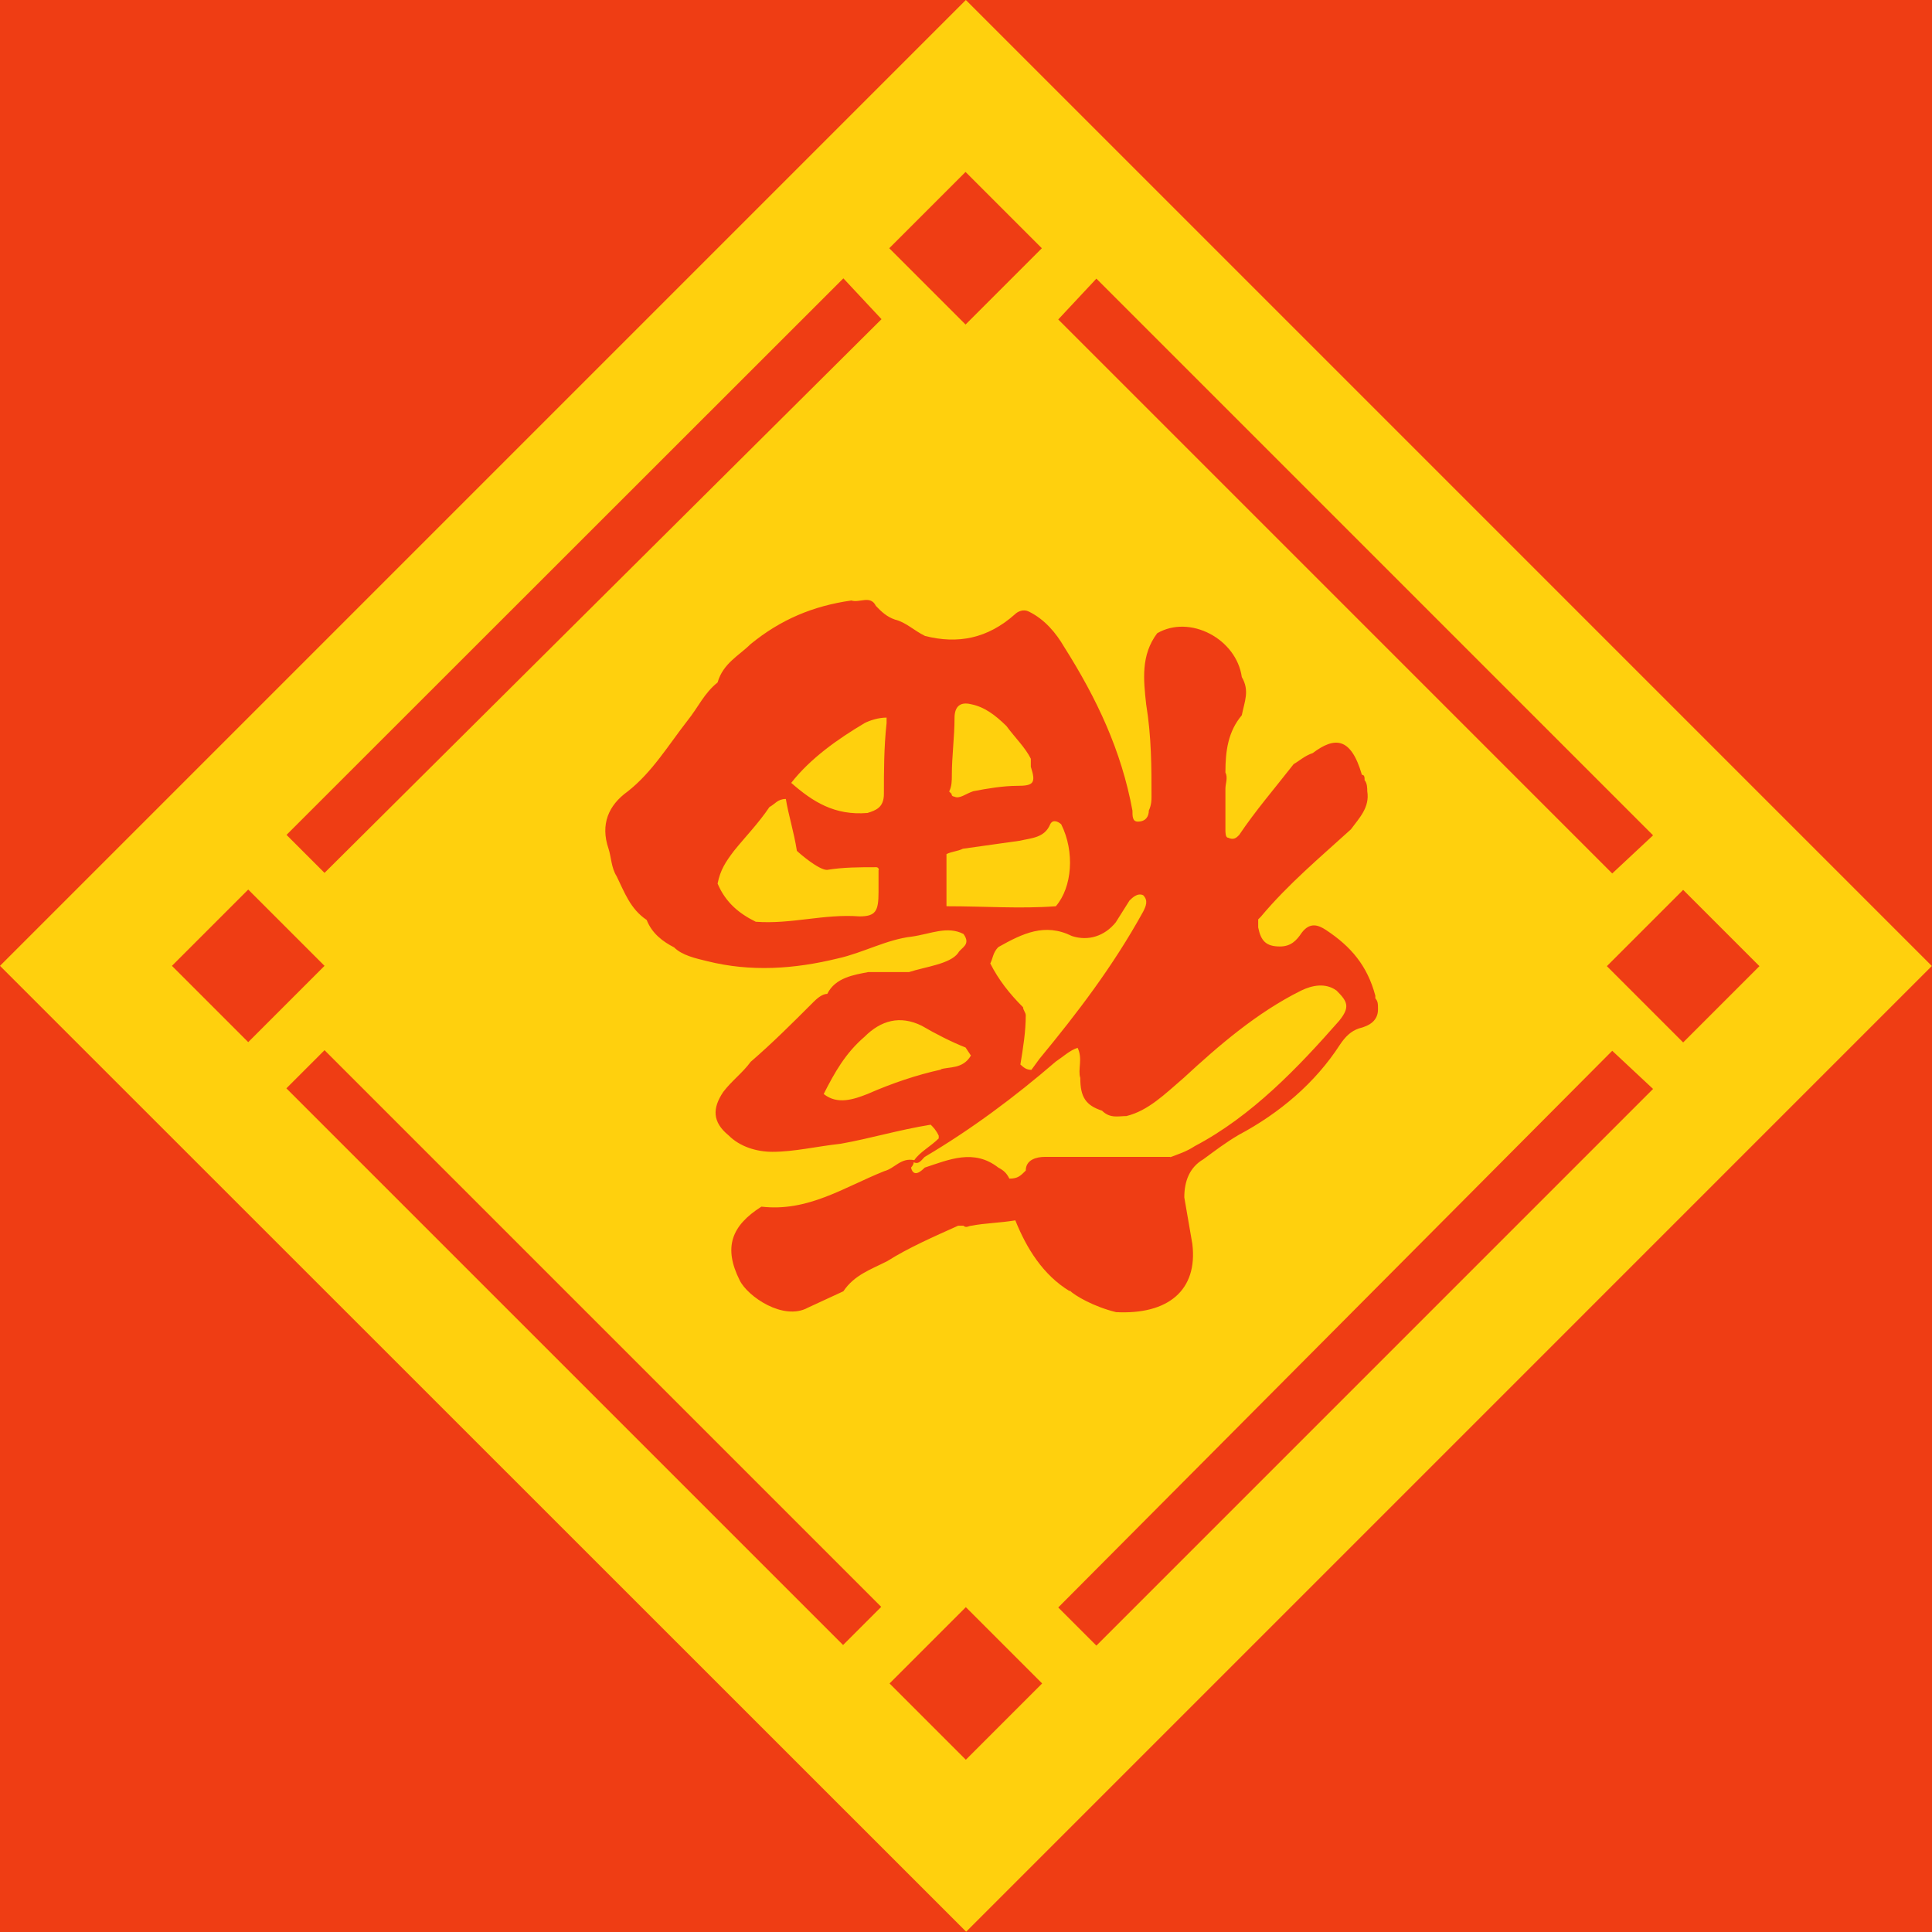
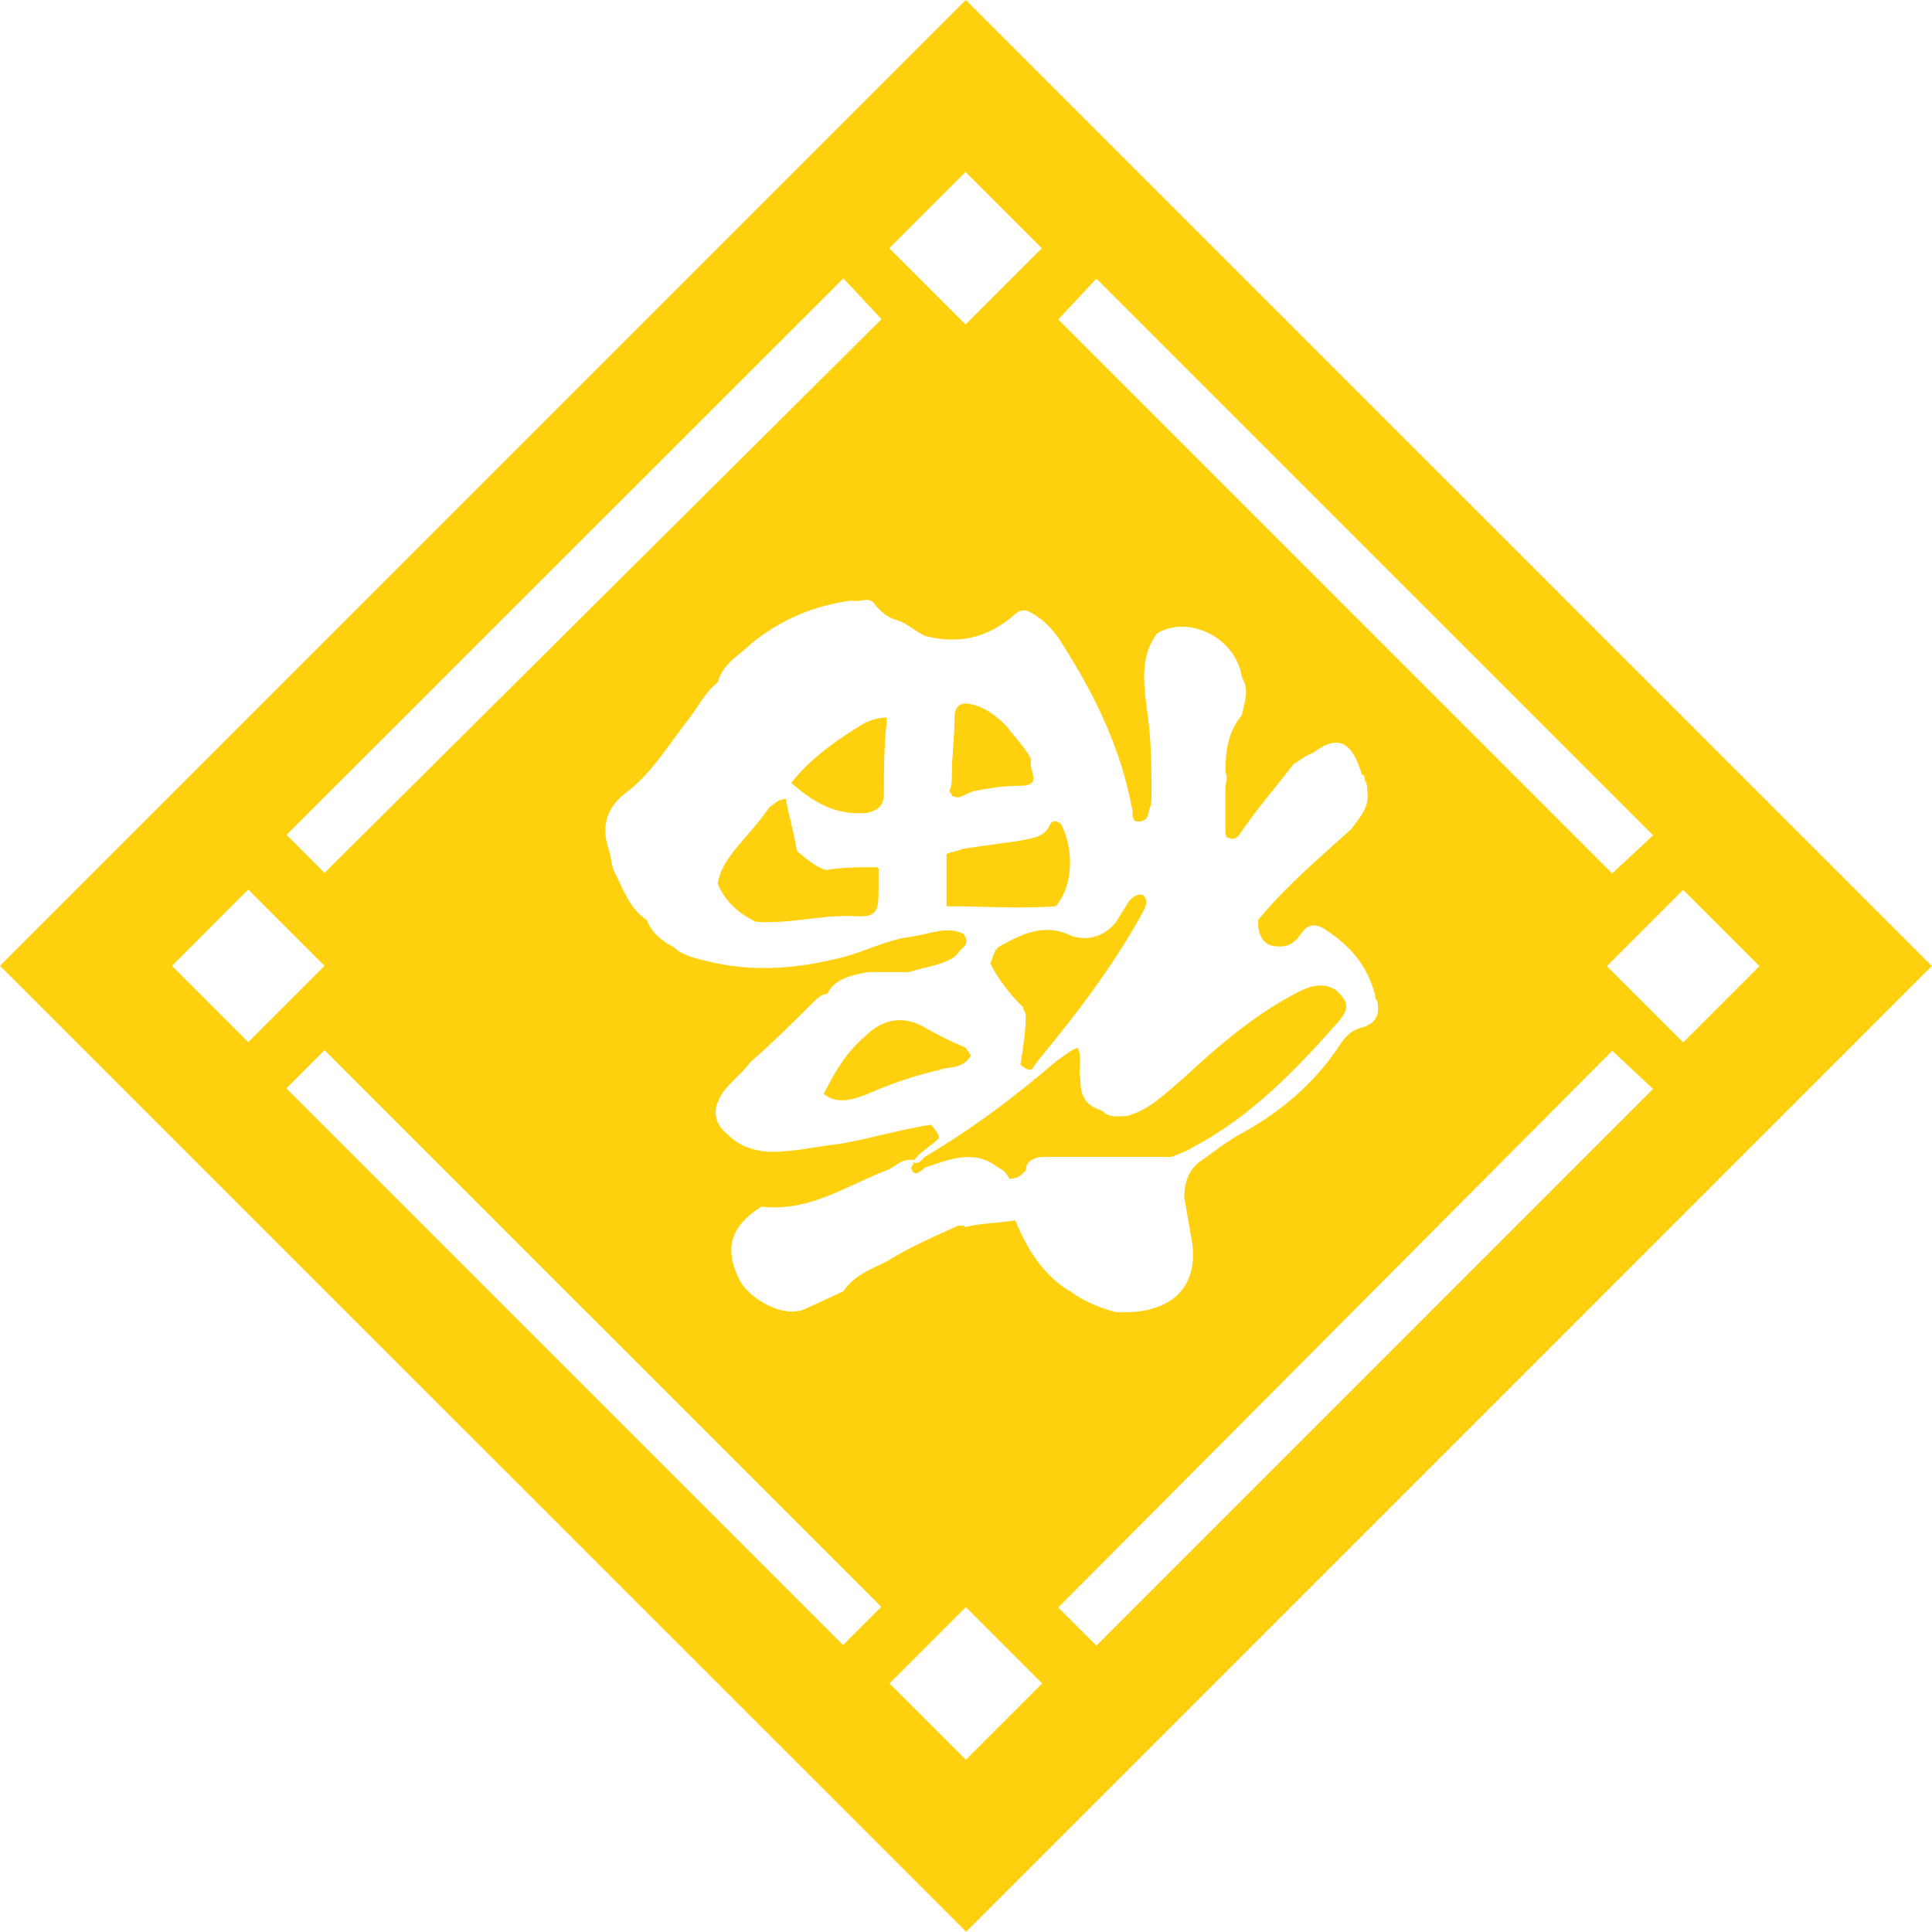
<svg xmlns="http://www.w3.org/2000/svg" width="125" height="125" viewBox="0 0 125 125" fill="none">
-   <rect width="125" height="125" fill="#EF3D14" />
  <path d="M125 62.49L62.51 124.981L0 62.49L62.49 0L124.981 62.49H125ZM16.061 67.426L20.997 62.49L16.061 57.554L11.125 62.49L16.061 67.426ZM18.529 54.007L20.997 56.475L57.034 20.65L54.566 18.009L18.529 54.026V54.007ZM57.014 103.964L20.997 67.947L18.529 70.415L54.547 106.432L57.014 103.964ZM69.2 83.488C69.547 83.835 70.781 84.548 72.208 84.895C75.563 85.069 77.51 83.488 77.144 80.48L76.624 77.472C76.624 76.411 76.971 75.524 77.858 75.004C78.571 74.483 79.265 73.943 80.152 73.423C82.793 72.015 85.088 70.068 86.688 67.6C87.035 67.079 87.402 66.713 87.922 66.539C88.636 66.366 89.156 66.019 89.156 65.305C89.156 64.958 89.156 64.785 88.983 64.592V64.418C88.462 62.471 87.402 61.237 85.801 60.177C85.281 59.83 84.741 59.656 84.22 60.35C83.873 60.871 83.507 61.237 82.813 61.237C81.926 61.237 81.579 60.89 81.405 60.003V59.483L81.579 59.309C83.353 57.188 85.454 55.433 87.402 53.66C87.922 52.946 88.636 52.252 88.462 51.192C88.462 51.018 88.462 50.671 88.289 50.478C88.289 50.305 88.289 50.131 88.115 50.131C87.402 47.663 86.341 47.663 84.934 48.724C84.413 48.897 84.047 49.244 83.7 49.437C82.466 51.018 81.232 52.445 80.171 54.026C79.998 54.199 79.824 54.373 79.458 54.199C79.284 54.199 79.284 53.852 79.284 53.679V51.037C79.284 50.69 79.458 50.324 79.284 49.977C79.284 48.569 79.458 47.335 80.345 46.275C80.518 45.388 80.865 44.694 80.345 43.807C79.998 41.339 76.99 39.739 74.869 40.972C73.808 42.38 73.982 43.98 74.156 45.562C74.502 47.682 74.502 49.63 74.502 51.558C74.502 51.731 74.502 52.078 74.329 52.445C74.329 52.792 74.156 53.158 73.616 53.158C73.269 53.158 73.269 52.811 73.269 52.445C72.555 48.569 70.974 45.214 68.853 41.859C68.333 40.972 67.619 40.086 66.559 39.565C66.212 39.392 65.845 39.565 65.672 39.739C63.898 41.32 61.97 41.686 59.849 41.146C59.135 40.799 58.615 40.259 57.901 40.086C57.381 39.912 57.014 39.565 56.667 39.199C56.32 38.485 55.607 39.025 55.086 38.852C52.618 39.199 50.498 40.086 48.55 41.686C47.837 42.399 46.776 42.92 46.429 44.154C45.542 44.867 45.195 45.735 44.482 46.622C43.248 48.203 42.187 49.977 40.606 51.211C39.372 52.098 38.832 53.332 39.372 54.913C39.546 55.433 39.546 56.147 39.893 56.687C40.413 57.747 40.78 58.808 41.84 59.521C42.187 60.408 42.901 60.929 43.614 61.295C44.135 61.816 45.022 62.008 45.735 62.182C48.569 62.895 51.384 62.702 54.219 62.008C55.8 61.661 57.4 60.774 58.981 60.601C60.215 60.427 61.276 59.887 62.336 60.427C62.857 61.141 62.163 61.314 61.989 61.661C61.468 62.375 59.868 62.548 58.808 62.895H56.166C55.279 63.069 54.045 63.242 53.525 64.303C53.178 64.303 52.811 64.65 52.638 64.823C51.23 66.231 49.996 67.465 48.569 68.699C48.049 69.412 47.335 69.933 46.795 70.646C46.082 71.707 46.082 72.594 47.142 73.461C47.856 74.175 48.916 74.522 49.977 74.522C51.384 74.522 52.811 74.175 54.392 74.001C56.34 73.654 58.094 73.114 60.215 72.767C60.389 72.941 60.562 73.114 60.736 73.481V73.654C60.215 74.175 59.502 74.541 59.155 75.062C58.268 74.888 57.921 75.582 57.207 75.775C54.566 76.836 52.271 78.417 49.264 78.07C47.316 79.304 46.795 80.711 47.856 82.832C48.377 83.892 50.69 85.474 52.271 84.606L54.566 83.545C55.279 82.485 56.34 82.138 57.4 81.598C58.808 80.711 60.408 80.017 61.989 79.304H62.336C62.51 79.477 62.683 79.304 62.857 79.304C63.744 79.13 64.631 79.13 65.691 78.957C66.404 80.73 67.465 82.485 69.219 83.545L69.2 83.488ZM56.841 56.301V57.709C56.841 58.943 56.667 59.29 55.607 59.29C53.312 59.116 51.192 59.81 48.897 59.637C47.837 59.116 46.95 58.403 46.429 57.169C46.603 56.282 46.95 55.761 47.49 55.048C48.203 54.161 49.071 53.274 49.784 52.214C50.131 52.04 50.305 51.693 50.844 51.693C51.018 52.753 51.365 53.814 51.558 55.048C51.731 55.221 52.965 56.282 53.505 56.282C54.566 56.108 55.626 56.108 56.687 56.108C56.86 56.108 56.86 56.282 56.86 56.282L56.841 56.301ZM55.954 46.776C56.301 46.603 56.841 46.429 57.362 46.429V46.776C57.188 48.357 57.188 49.958 57.188 51.365C57.188 52.252 56.667 52.426 56.128 52.599C54.007 52.773 52.599 51.886 51.192 50.652C52.426 49.071 54.199 47.817 55.954 46.776ZM60.89 69.2C59.309 69.547 57.709 70.087 56.128 70.781C55.241 71.128 54.18 71.495 53.293 70.781C54.007 69.374 54.701 68.14 55.935 67.079C56.995 66.019 58.229 65.672 59.637 66.366C60.524 66.886 61.584 67.426 62.471 67.773L62.818 68.294C62.298 69.181 61.411 69.007 60.871 69.181L60.89 69.2ZM57.535 16.061L62.471 20.997L67.407 16.061L62.471 11.125L57.535 16.061ZM67.426 108.919L62.49 103.983L57.554 108.919L62.49 113.855L67.426 108.919ZM75.717 74.85H67.6C67.079 74.85 66.366 75.023 66.366 75.737C66.019 76.084 65.845 76.257 65.305 76.257C65.132 75.91 64.958 75.737 64.592 75.544C63.011 74.31 61.411 75.023 59.83 75.544C59.656 75.717 59.116 76.257 58.943 75.544C58.943 75.544 59.116 75.37 59.116 75.197C59.463 75.37 59.637 75.023 59.83 74.85C62.837 73.076 65.653 70.974 68.313 68.68C68.834 68.333 69.2 67.966 69.721 67.793C70.068 68.506 69.721 69.2 69.894 69.74C69.894 70.974 70.241 71.514 71.302 71.861C71.823 72.382 72.362 72.208 72.883 72.208C74.29 71.861 75.351 70.8 76.585 69.74C78.879 67.619 81.347 65.498 84.182 64.091C84.895 63.744 85.763 63.57 86.476 64.091C87.19 64.804 87.363 65.151 86.65 66.038C84.008 69.046 81 72.208 77.298 74.156C76.778 74.502 76.238 74.676 75.717 74.869V74.85ZM61.237 58.615V55.26C61.584 55.086 61.95 55.086 62.298 54.913L65.999 54.392C66.713 54.219 67.581 54.219 67.947 53.332C68.121 52.985 68.468 53.158 68.66 53.332C69.547 55.106 69.374 57.4 68.313 58.634C66.019 58.808 63.724 58.634 61.256 58.634L61.237 58.615ZM61.584 51.384L61.411 51.211C61.584 50.864 61.584 50.498 61.584 50.15C61.584 48.916 61.758 47.682 61.758 46.448C61.758 45.735 62.105 45.388 62.818 45.562C63.705 45.735 64.399 46.275 65.113 46.969C65.633 47.682 66.347 48.377 66.694 49.09V49.611C67.041 50.671 66.867 50.844 65.807 50.844C64.92 50.844 63.859 51.018 62.972 51.192C62.452 51.365 62.086 51.712 61.738 51.539C61.738 51.539 61.565 51.539 61.565 51.365L61.584 51.384ZM69.355 60.562C70.415 60.909 71.475 60.562 72.189 59.675L73.076 58.268C73.249 58.094 73.596 57.747 73.963 57.921C74.31 58.268 74.136 58.634 73.963 58.981C72.015 62.51 69.721 65.517 67.253 68.506L66.732 69.219C66.385 69.219 66.212 69.046 66.019 68.872C66.192 67.812 66.366 66.751 66.366 65.691C66.366 65.517 66.192 65.344 66.192 65.17C65.305 64.284 64.611 63.397 64.071 62.336C64.245 61.989 64.245 61.623 64.592 61.276C66.173 60.389 67.6 59.695 69.355 60.562ZM68.468 20.669L104.311 56.513L106.953 54.045L70.936 18.028L68.468 20.669ZM106.953 70.454L104.311 67.986L68.468 104.003L70.936 106.471L106.953 70.454ZM108.9 67.446L113.836 62.51L108.9 57.574L103.964 62.51L108.9 67.446Z" fill="#FFD00D" />
</svg>